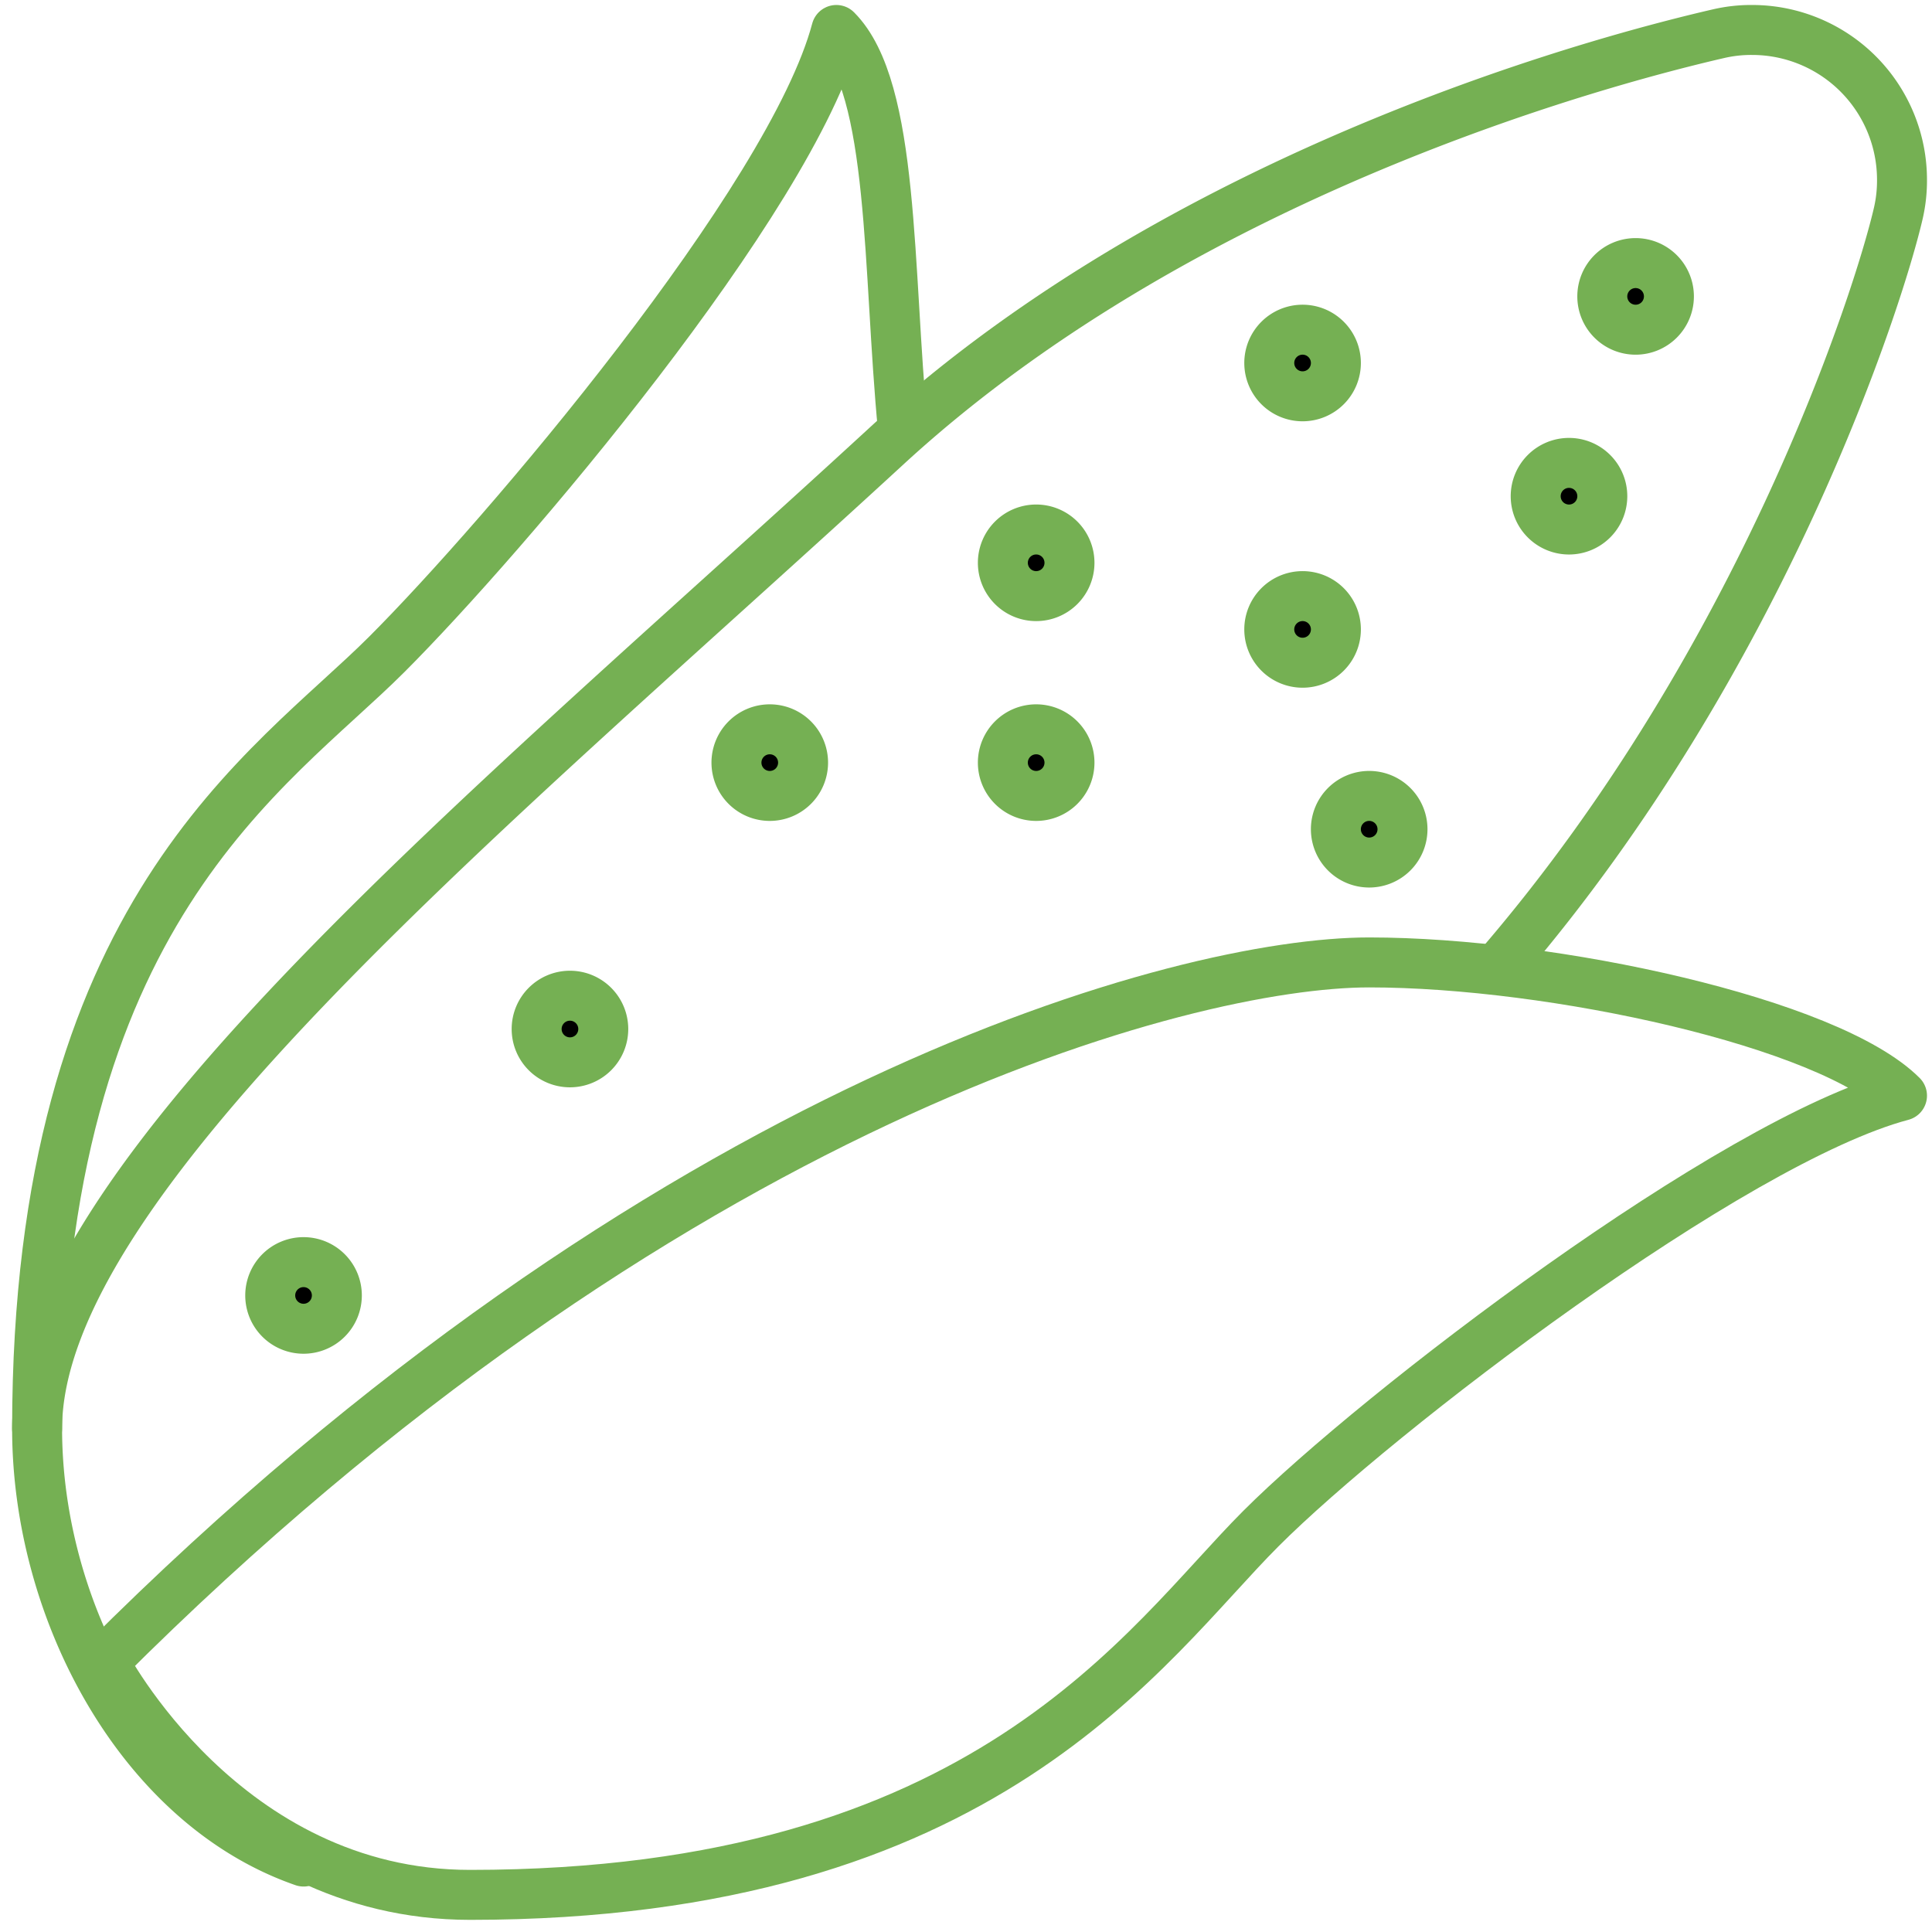
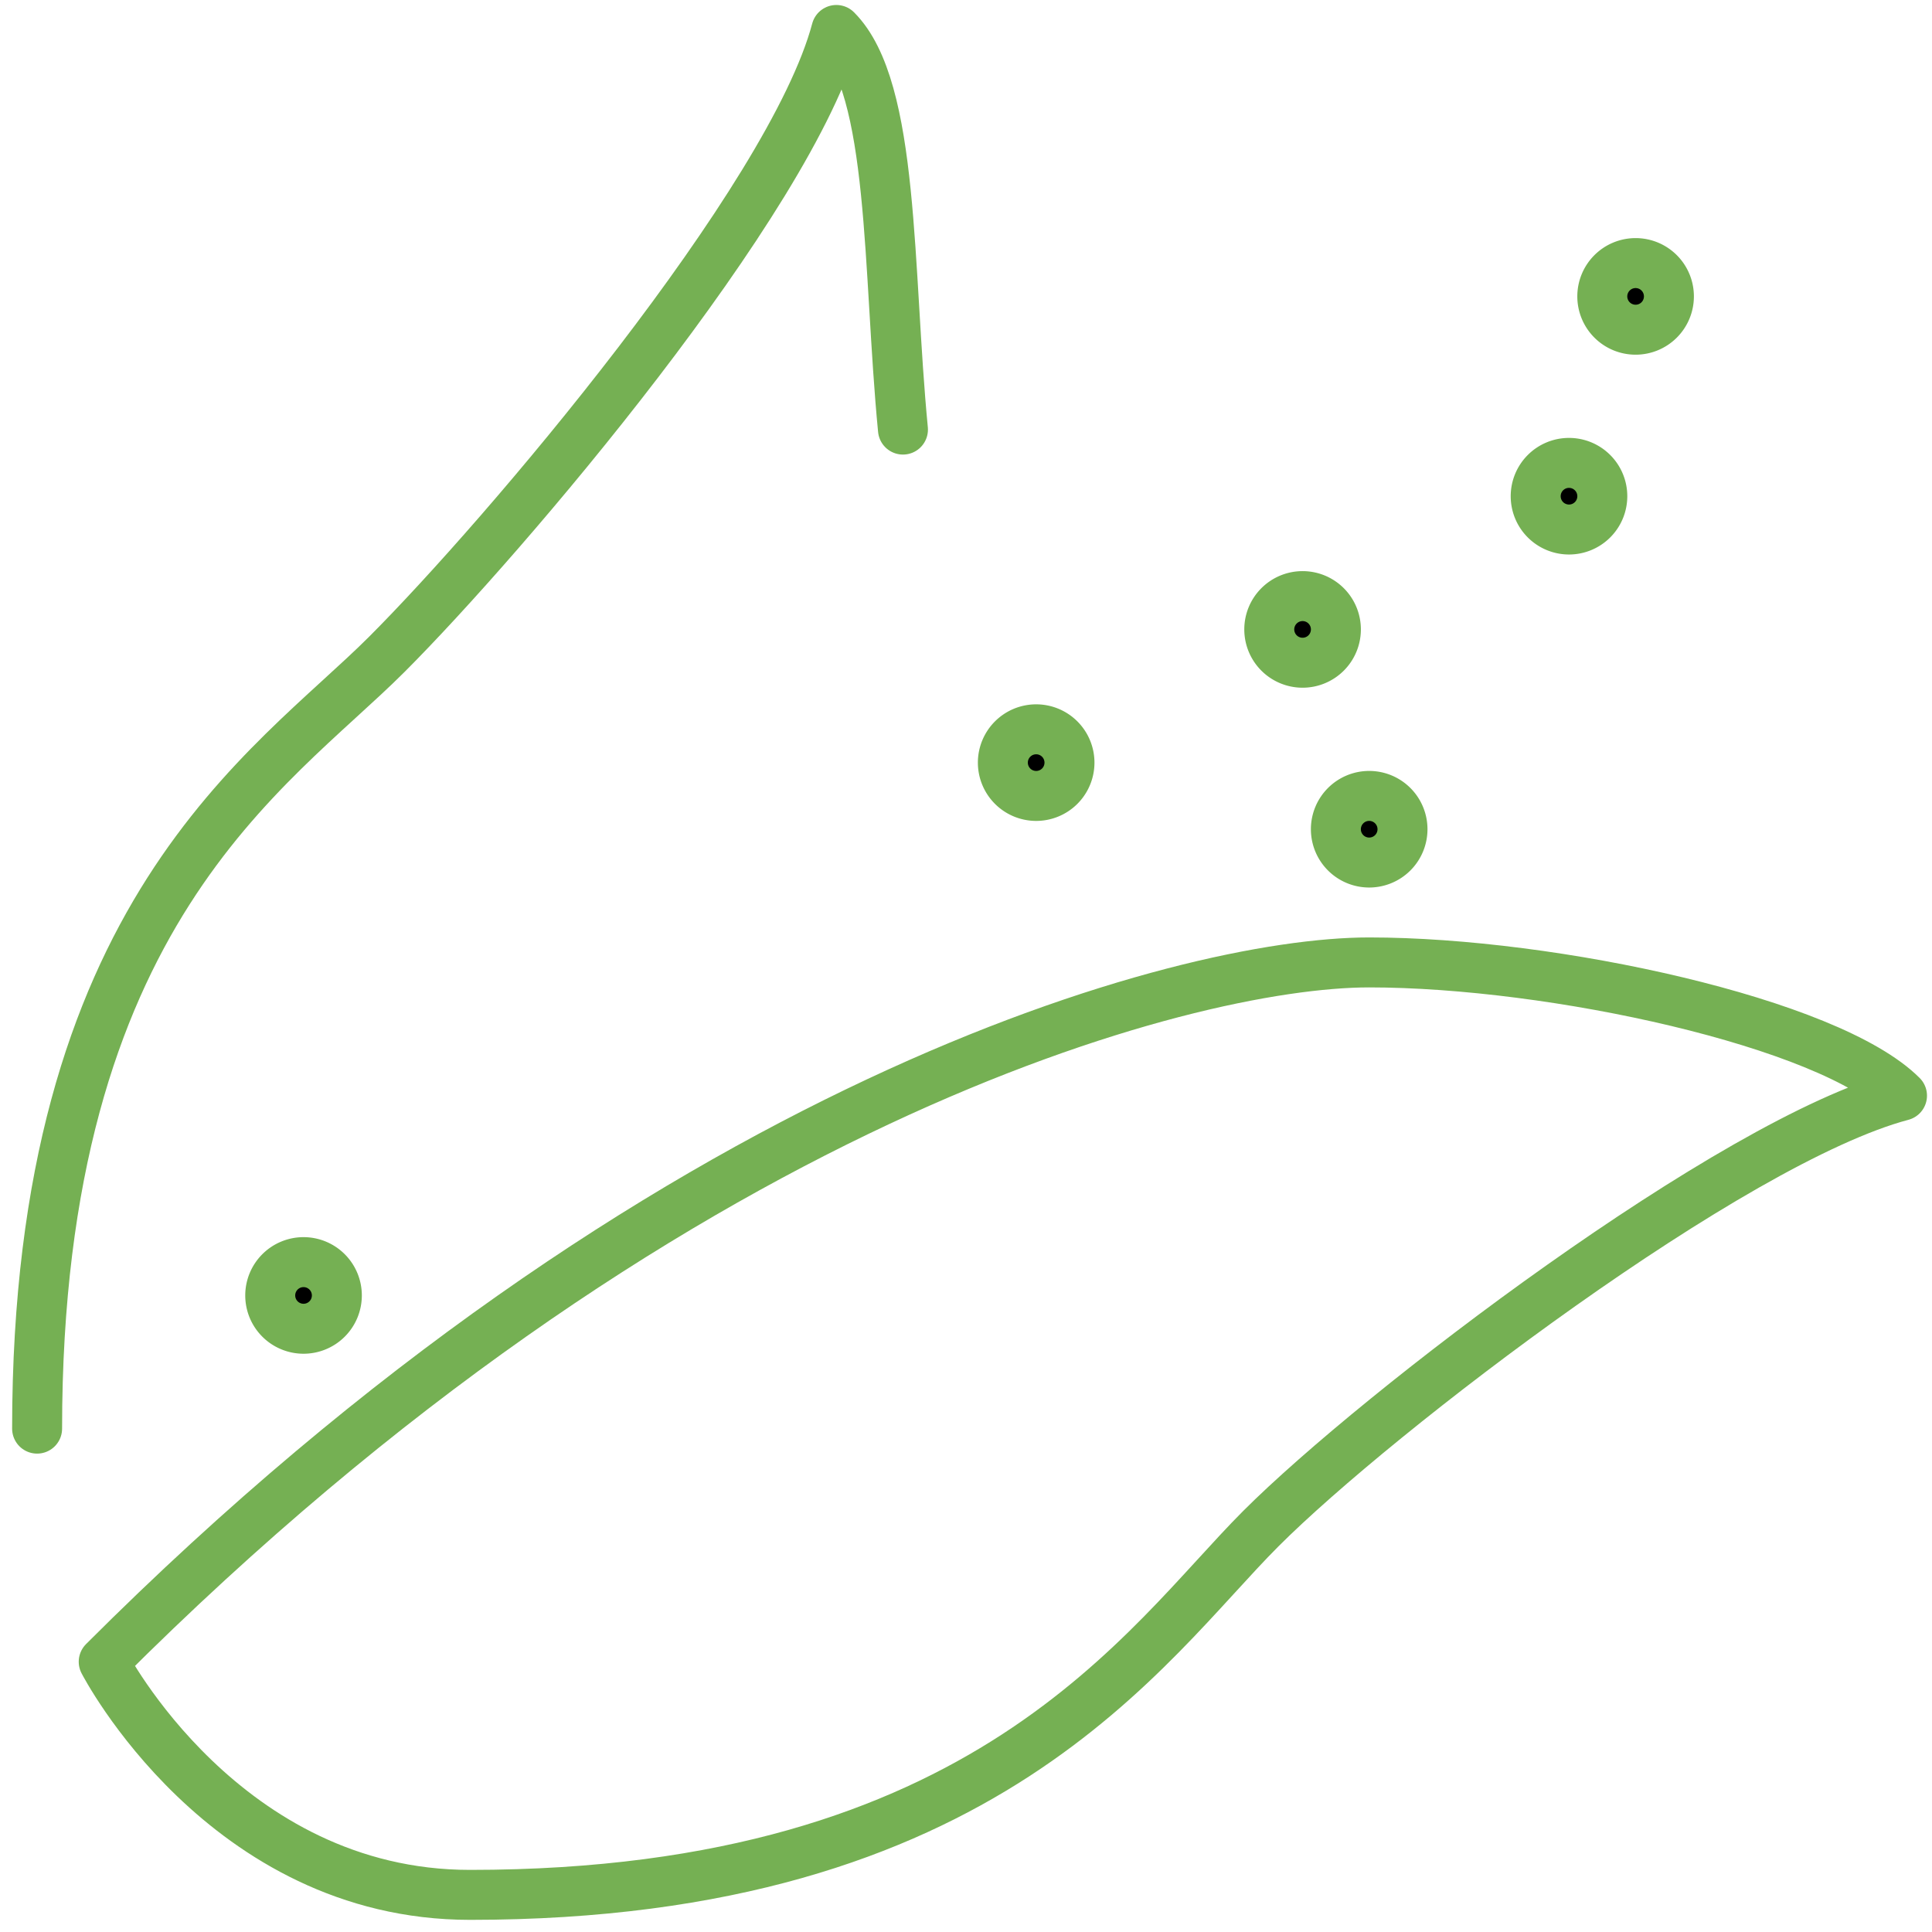
<svg xmlns="http://www.w3.org/2000/svg" width="116" height="116" viewBox="0 0 116 116">
  <defs>
    <clipPath id="clip-path">
      <rect id="Rectángulo_143" data-name="Rectángulo 143" width="116" height="116" transform="translate(-0.229 -0.229)" fill="none" stroke="#75b053" stroke-width="3" />
    </clipPath>
  </defs>
  <g id="Grupo_258" data-name="Grupo 258" transform="translate(0.229 -0.127)">
    <g id="Grupo_257" data-name="Grupo 257" transform="translate(0 0.356)" clip-path="url(#clip-path)">
      <path id="Trazado_365" data-name="Trazado 365" d="M52.487,24.494C51.559,14.936,52,4.011,48.488.5,45.78,10.705,28.473,31.012,21.495,37.99S.5,53.446.5,84.478" transform="translate(1.499 1.07)" fill="none" stroke="#75b053" stroke-linecap="round" stroke-linejoin="round" stroke-width="3" />
-       <path id="Trazado_366" data-name="Trazado 366" d="M88.477,56.486c15.664-18.279,22.6-39.9,23.774-44.988a8.692,8.692,0,0,0,.22-1.983V9.5a9,9,0,0,0-9-9h-.016a8.692,8.692,0,0,0-1.983.22C96.187,1.94,70.018,8.438,51.487,25.494,27.953,47.156.5,69.482.5,84.478c0,10.933,6.218,22.6,16,25.993" transform="translate(1.499 1.07)" fill="none" stroke="#75b053" stroke-linecap="round" stroke-linejoin="round" stroke-width="3" />
      <path id="Trazado_367" data-name="Trazado 367" d="M1.5,56.489C35.163,22.826,66.443,14.5,77.48,14.5s27.617,3.623,31.992,8C99.267,25.205,77.96,41.513,70.982,48.491S54.526,70.486,23.494,70.486C8.706,70.486,1.5,56.489,1.5,56.489Z" transform="translate(4.498 43.056)" fill="none" stroke="#75b053" stroke-linecap="round" stroke-linejoin="round" stroke-width="3" />
      <path id="Trazado_368" data-name="Trazado 368" d="M8,21a2,2,0,1,1-2-2,2,2,0,0,1,2,2" transform="translate(11.996 56.551)" stroke="#75b053" stroke-width="3" />
-       <path id="Trazado_369" data-name="Trazado 369" d="M12,17a2,2,0,1,1-2-2,2,2,0,0,1,2,2" transform="translate(23.992 44.555)" stroke="#75b053" stroke-width="3" />
-       <path id="Trazado_370" data-name="Trazado 370" d="M15,13a2,2,0,1,1-2-2,2,2,0,0,1,2,2" transform="translate(32.989 32.56)" stroke="#75b053" stroke-width="3" />
      <path id="Trazado_371" data-name="Trazado 371" d="M19,13a2,2,0,1,1-2-2,2,2,0,0,1,2,2" transform="translate(44.984 32.56)" stroke="#75b053" stroke-width="3" />
      <path id="Trazado_372" data-name="Trazado 372" d="M24,14a2,2,0,1,1-2-2,2,2,0,0,1,2,2" transform="translate(59.979 35.559)" stroke="#75b053" stroke-width="3" />
      <path id="Trazado_373" data-name="Trazado 373" d="M23,11a2,2,0,1,1-2-2,2,2,0,0,1,2,2" transform="translate(56.98 26.562)" stroke="#75b053" stroke-width="3" />
-       <path id="Trazado_374" data-name="Trazado 374" d="M19,10a2,2,0,1,1-2-2,2,2,0,0,1,2,2" transform="translate(44.984 23.563)" stroke="#75b053" stroke-width="3" />
-       <path id="Trazado_375" data-name="Trazado 375" d="M23,7a2,2,0,1,1-2-2,2,2,0,0,1,2,2" transform="translate(56.98 14.566)" stroke="#75b053" stroke-width="3" />
      <path id="Trazado_376" data-name="Trazado 376" d="M27,9a2,2,0,1,1-2-2,2,2,0,0,1,2,2" transform="translate(68.976 20.564)" stroke="#75b053" stroke-width="3" />
      <path id="Trazado_377" data-name="Trazado 377" d="M28,6a2,2,0,1,1-2-2,2,2,0,0,1,2,2" transform="translate(71.975 11.567)" stroke="#75b053" stroke-width="3" />
    </g>
  </g>
</svg>